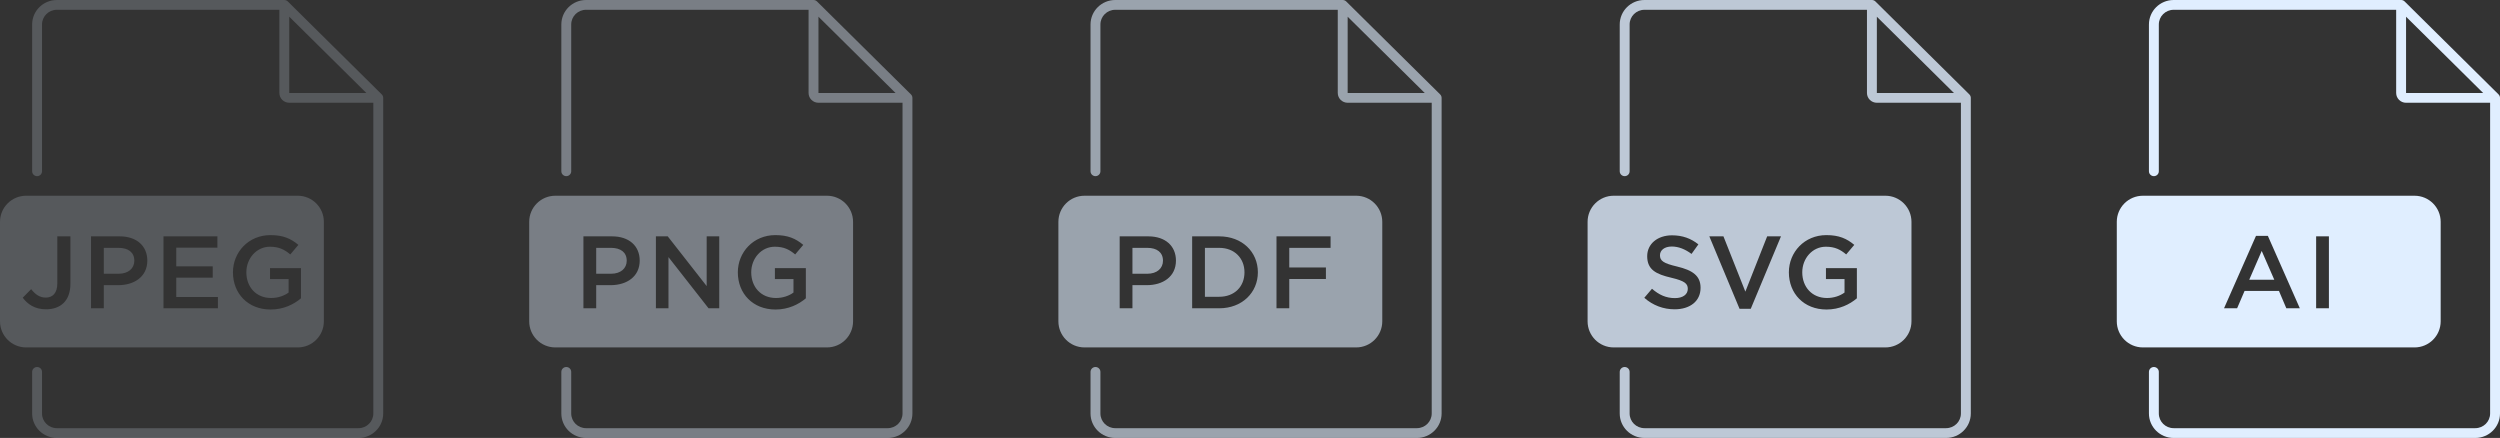
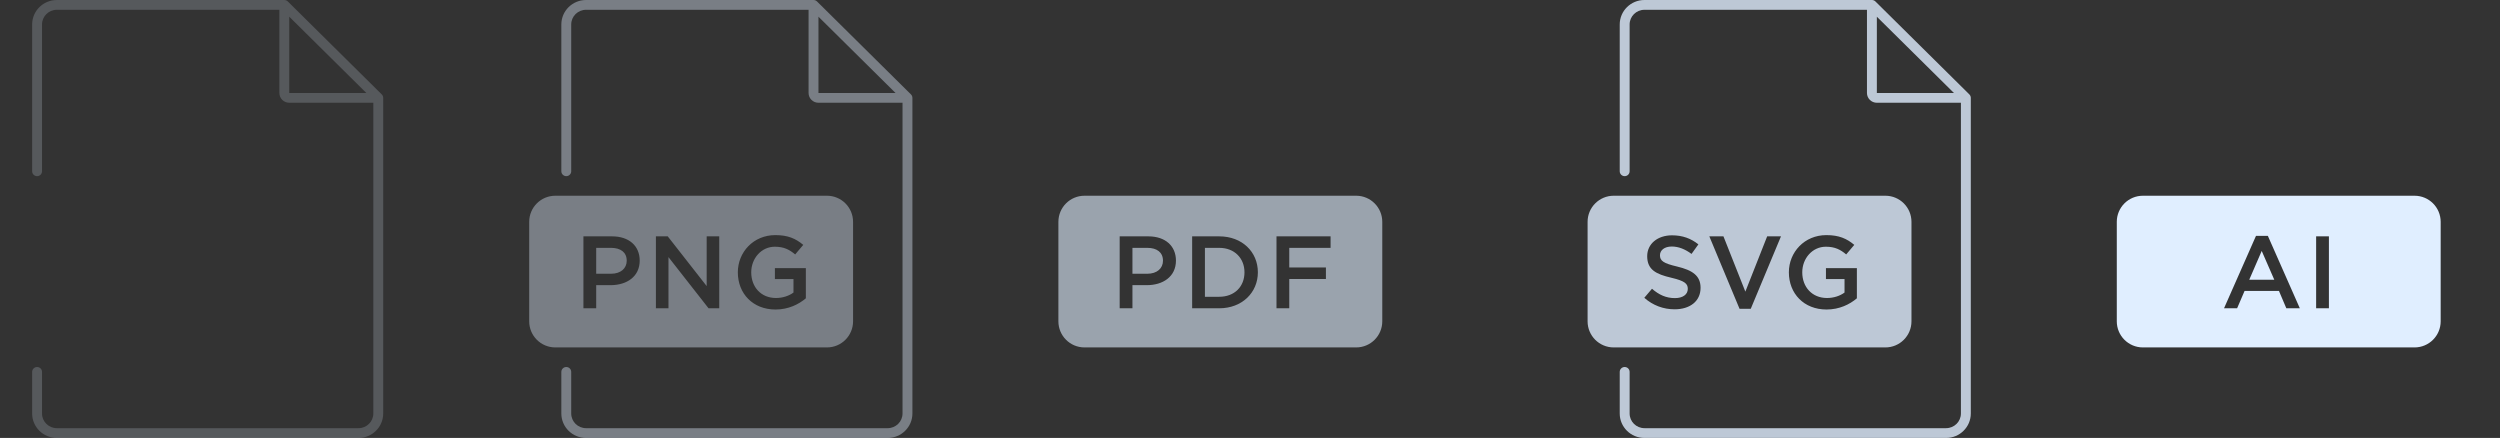
<svg xmlns="http://www.w3.org/2000/svg" width="274" height="48" viewBox="0 0 274 48" fill="none">
  <rect x="0" y="0" width="274" height="48" fill="#333333" stroke="none" />
  <g opacity="0.6">
-     <path fill-rule="evenodd" clip-rule="evenodd" d="M122.232 1.073C121.334 1.073 120.606 1.793 120.606 2.682V18.771C120.606 19.067 120.364 19.307 120.064 19.307C119.765 19.307 119.522 19.067 119.522 18.771V2.682C119.522 1.201 120.736 0 122.232 0H147.161C147.305 0 147.443 0.057 147.544 0.157L157.841 10.347C157.943 10.447 158 10.584 158 10.726V45.318C158 46.799 156.786 48 155.29 48H122.232C120.736 48 119.522 46.799 119.522 45.318V40.76C119.522 40.463 119.765 40.223 120.064 40.223C120.364 40.223 120.606 40.463 120.606 40.76V45.318C120.606 46.207 121.334 46.927 122.232 46.927H155.29C156.188 46.927 156.916 46.207 156.916 45.318V11.262H147.703C147.104 11.262 146.619 10.782 146.619 10.19V1.073H122.232ZM147.703 1.831L156.149 10.19H147.703V1.831Z" fill="#E0EEFF" />
    <path fill-rule="evenodd" clip-rule="evenodd" d="M118.86 21.452C117.281 21.452 116 22.733 116 24.313V35.218C116 36.797 117.281 38.078 118.86 38.078H148.636C150.216 38.078 151.497 36.797 151.497 35.218V24.313C151.497 22.733 150.216 21.452 148.636 21.452H118.86ZM122.716 33.788H124.116V31.253H125.698C127.45 31.253 128.884 30.33 128.884 28.562C128.884 26.951 127.712 25.904 125.857 25.904H122.716V33.788ZM124.116 30.003V27.165H125.743C126.79 27.165 127.462 27.649 127.462 28.573C127.462 29.418 126.801 30.003 125.743 30.003H124.116ZM130.659 33.788H133.629C136.133 33.788 137.863 32.064 137.863 29.846C137.863 27.604 136.133 25.904 133.629 25.904H130.659V33.788ZM132.059 32.526V27.165H133.629C135.302 27.165 136.395 28.303 136.395 29.846C136.395 31.411 135.302 32.526 133.629 32.526H132.059ZM141.303 33.788H139.903V25.904H145.832V27.165H141.303V29.316H145.32V30.578H141.303V33.788Z" fill="#E0EEFF" />
  </g>
  <g opacity="0.2">
    <path fill-rule="evenodd" clip-rule="evenodd" d="M6.232 1.073C5.334 1.073 4.606 1.793 4.606 2.682V18.771C4.606 19.067 4.364 19.307 4.064 19.307C3.765 19.307 3.522 19.067 3.522 18.771V2.682C3.522 1.201 4.736 0 6.232 0H31.161C31.305 0 31.443 0.057 31.544 0.157L41.841 10.347C41.943 10.447 42 10.584 42 10.726V45.318C42 46.799 40.786 48 39.29 48H6.232C4.736 48 3.522 46.799 3.522 45.318V40.76C3.522 40.463 3.765 40.223 4.064 40.223C4.364 40.223 4.606 40.463 4.606 40.76V45.318C4.606 46.207 5.334 46.927 6.232 46.927H39.29C40.188 46.927 40.916 46.207 40.916 45.318V11.262H31.703C31.104 11.262 30.619 10.782 30.619 10.19V1.073H6.232ZM31.703 1.831L40.149 10.19H31.703V1.831Z" fill="#E0EEFF" />
-     <path fill-rule="evenodd" clip-rule="evenodd" d="M2.86 21.452C1.281 21.452 0 22.733 0 24.313V35.218C0 36.797 1.281 38.078 2.86 38.078H32.636C34.216 38.078 35.496 36.797 35.496 35.218V24.313C35.496 22.733 34.216 21.452 32.636 21.452H2.86ZM32.986 32.695C32.201 33.359 31.075 33.923 29.663 33.923C27.171 33.923 25.532 32.166 25.532 29.846C25.532 27.638 27.239 25.769 29.641 25.769C31.029 25.769 31.883 26.152 32.702 26.839L31.814 27.886C31.2 27.368 30.596 27.041 29.584 27.041C28.116 27.041 27 28.314 27 29.846C27 31.467 28.081 32.661 29.709 32.661C30.46 32.661 31.143 32.425 31.632 32.064V30.589H29.595V29.384H32.986V32.695ZM6.976 33.202C6.51 33.664 5.838 33.9 5.042 33.9C3.813 33.9 3.016 33.337 2.492 32.627L3.414 31.693C3.881 32.278 4.347 32.616 5.019 32.616C5.77 32.616 6.282 32.121 6.282 31.073V25.904H7.716V31.107C7.716 32.042 7.443 32.74 6.976 33.202ZM11.376 33.788H9.976V25.904H13.117C14.972 25.904 16.145 26.951 16.145 28.562C16.145 30.33 14.71 31.253 12.958 31.253H11.376V33.788ZM11.376 27.165V30.003H13.003C14.062 30.003 14.722 29.418 14.722 28.573C14.722 27.649 14.05 27.165 13.003 27.165H11.376ZM17.919 33.788H23.883V32.549H19.319V30.431H23.314V29.192H19.319V27.143H23.826V25.904H17.919V33.788Z" fill="#E0EEFF" />
  </g>
-   <path fill-rule="evenodd" clip-rule="evenodd" d="M238.233 1.073C237.335 1.073 236.607 1.793 236.607 2.682V18.771C236.607 19.067 236.365 19.307 236.065 19.307C235.766 19.307 235.523 19.067 235.523 18.771V2.682C235.523 1.201 236.737 0 238.233 0H263.162C263.306 0 263.444 0.057 263.545 0.157L273.842 10.347C273.944 10.448 274.001 10.584 274.001 10.726V45.318C274.001 46.799 272.787 48 271.291 48H238.233C236.737 48 235.523 46.799 235.523 45.318V40.76C235.523 40.464 235.766 40.224 236.065 40.224C236.365 40.224 236.607 40.464 236.607 40.76V45.318C236.607 46.207 237.335 46.927 238.233 46.927H271.291C272.189 46.927 272.917 46.207 272.917 45.318V11.263H263.704C263.105 11.263 262.62 10.782 262.62 10.19V1.073H238.233ZM263.704 1.831L272.15 10.19H263.704V1.831Z" fill="#E0EEFF" />
  <path fill-rule="evenodd" clip-rule="evenodd" d="M234.86 21.453C233.281 21.453 232 22.733 232 24.313V35.218C232 36.798 233.281 38.078 234.86 38.078H264.636C266.216 38.078 267.497 36.798 267.497 35.218V24.313C267.497 22.733 266.216 21.453 264.636 21.453H234.86ZM245.187 33.788H243.753L247.258 25.848H248.556L252.061 33.788H250.581L249.773 31.884H246.006L245.187 33.788ZM247.884 27.503L246.518 30.657H249.261L247.884 27.503ZM255.248 33.788H253.848V25.904H255.248V33.788Z" fill="#E0EEFF" />
  <g opacity="0.8">
    <path fill-rule="evenodd" clip-rule="evenodd" d="M180.232 1.073C179.334 1.073 178.606 1.793 178.606 2.682V18.771C178.606 19.067 178.364 19.307 178.064 19.307C177.765 19.307 177.522 19.067 177.522 18.771V2.682C177.522 1.201 178.736 0 180.232 0H205.161C205.305 0 205.443 0.057 205.544 0.157L215.841 10.347C215.942 10.447 216 10.584 216 10.726V45.318C216 46.799 214.786 48 213.29 48H180.232C178.736 48 177.522 46.799 177.522 45.318V40.76C177.522 40.463 177.765 40.223 178.064 40.223C178.364 40.223 178.606 40.463 178.606 40.76V45.318C178.606 46.207 179.334 46.927 180.232 46.927H213.29C214.188 46.927 214.916 46.207 214.916 45.318V11.262H205.703C205.104 11.262 204.619 10.782 204.619 10.19V1.073H180.232ZM205.703 1.831L214.149 10.19H205.703V1.831Z" fill="#E0EEFF" />
    <path fill-rule="evenodd" clip-rule="evenodd" d="M176.86 21.452C175.281 21.452 174 22.733 174 24.313V35.218C174 36.797 175.281 38.078 176.86 38.078H206.636C208.216 38.078 209.497 36.797 209.497 35.218V24.313C209.497 22.733 208.216 21.452 206.636 21.452H176.86ZM203.514 32.695C202.729 33.359 201.603 33.923 200.191 33.923C197.699 33.923 196.06 32.166 196.06 29.846C196.06 27.638 197.767 25.768 200.169 25.768C201.557 25.768 202.411 26.151 203.23 26.838L202.342 27.886C201.728 27.368 201.125 27.041 200.112 27.041C198.644 27.041 197.528 28.314 197.528 29.846C197.528 31.467 198.609 32.661 200.237 32.661C200.988 32.661 201.671 32.425 202.16 32.064V30.589H200.123V29.384H203.514V32.695ZM183.537 33.9C185.21 33.9 186.382 33.022 186.382 31.546C186.382 30.217 185.506 29.62 183.821 29.215C182.296 28.855 181.932 28.584 181.932 27.976C181.932 27.435 182.41 27.019 183.23 27.019C183.958 27.019 184.675 27.3 185.392 27.83L186.143 26.782C185.335 26.14 184.413 25.791 183.252 25.791C181.671 25.791 180.532 26.726 180.532 28.077C180.532 29.553 181.488 30.048 183.184 30.442C184.664 30.792 184.982 31.096 184.982 31.659C184.982 32.278 184.436 32.672 183.571 32.672C182.581 32.672 181.818 32.301 181.056 31.648L180.214 32.639C181.17 33.483 182.319 33.9 183.537 33.9ZM190.654 33.844H191.883L195.195 25.904H193.681L191.291 31.963L188.89 25.904H187.342L190.654 33.844Z" fill="#E0EEFF" />
  </g>
  <g opacity="0.4">
    <path fill-rule="evenodd" clip-rule="evenodd" d="M64.232 1.073C63.334 1.073 62.606 1.793 62.606 2.682V18.771C62.606 19.067 62.364 19.307 62.064 19.307C61.765 19.307 61.523 19.067 61.523 18.771V2.682C61.523 1.201 62.736 0 64.232 0H89.161C89.305 0 89.442 0.057 89.544 0.157L99.841 10.347C99.942 10.447 100 10.584 100 10.726V45.318C100 46.799 98.786 48 97.29 48H64.232C62.736 48 61.523 46.799 61.523 45.318V40.76C61.523 40.463 61.765 40.223 62.064 40.223C62.364 40.223 62.606 40.463 62.606 40.76V45.318C62.606 46.207 63.334 46.927 64.232 46.927H97.29C98.188 46.927 98.916 46.207 98.916 45.318V11.262H89.703C89.104 11.262 88.619 10.782 88.619 10.19V1.073H64.232ZM89.703 1.831L98.149 10.19H89.703V1.831Z" fill="#E0EEFF" />
    <path fill-rule="evenodd" clip-rule="evenodd" d="M60.86 21.452C59.281 21.452 58 22.733 58 24.313V35.218C58 36.797 59.281 38.078 60.86 38.078H90.636C92.216 38.078 93.496 36.797 93.496 35.218V24.313C93.496 22.733 92.216 21.452 90.636 21.452H60.86ZM88.321 32.695C87.535 33.359 86.409 33.923 84.998 33.923C82.505 33.923 80.867 32.166 80.867 29.846C80.867 27.638 82.574 25.768 84.975 25.768C86.363 25.768 87.217 26.151 88.036 26.838L87.149 27.886C86.534 27.368 85.931 27.041 84.918 27.041C83.45 27.041 82.335 28.314 82.335 29.846C82.335 31.467 83.416 32.661 85.043 32.661C85.794 32.661 86.477 32.425 86.966 32.064V30.589H84.929V29.384H88.321V32.695ZM63.944 33.787H65.343V31.253H66.925C68.678 31.253 70.112 30.33 70.112 28.562C70.112 26.951 68.94 25.904 67.085 25.904H63.944V33.787ZM65.343 30.003V27.165H66.971C68.018 27.165 68.689 27.649 68.689 28.573C68.689 29.418 68.029 30.003 66.971 30.003H65.343ZM71.887 33.787H73.264V28.179L77.657 33.787H78.829V25.904H77.452V31.355L73.184 25.904H71.887V33.787Z" fill="#E0EEFF" />
  </g>
</svg>